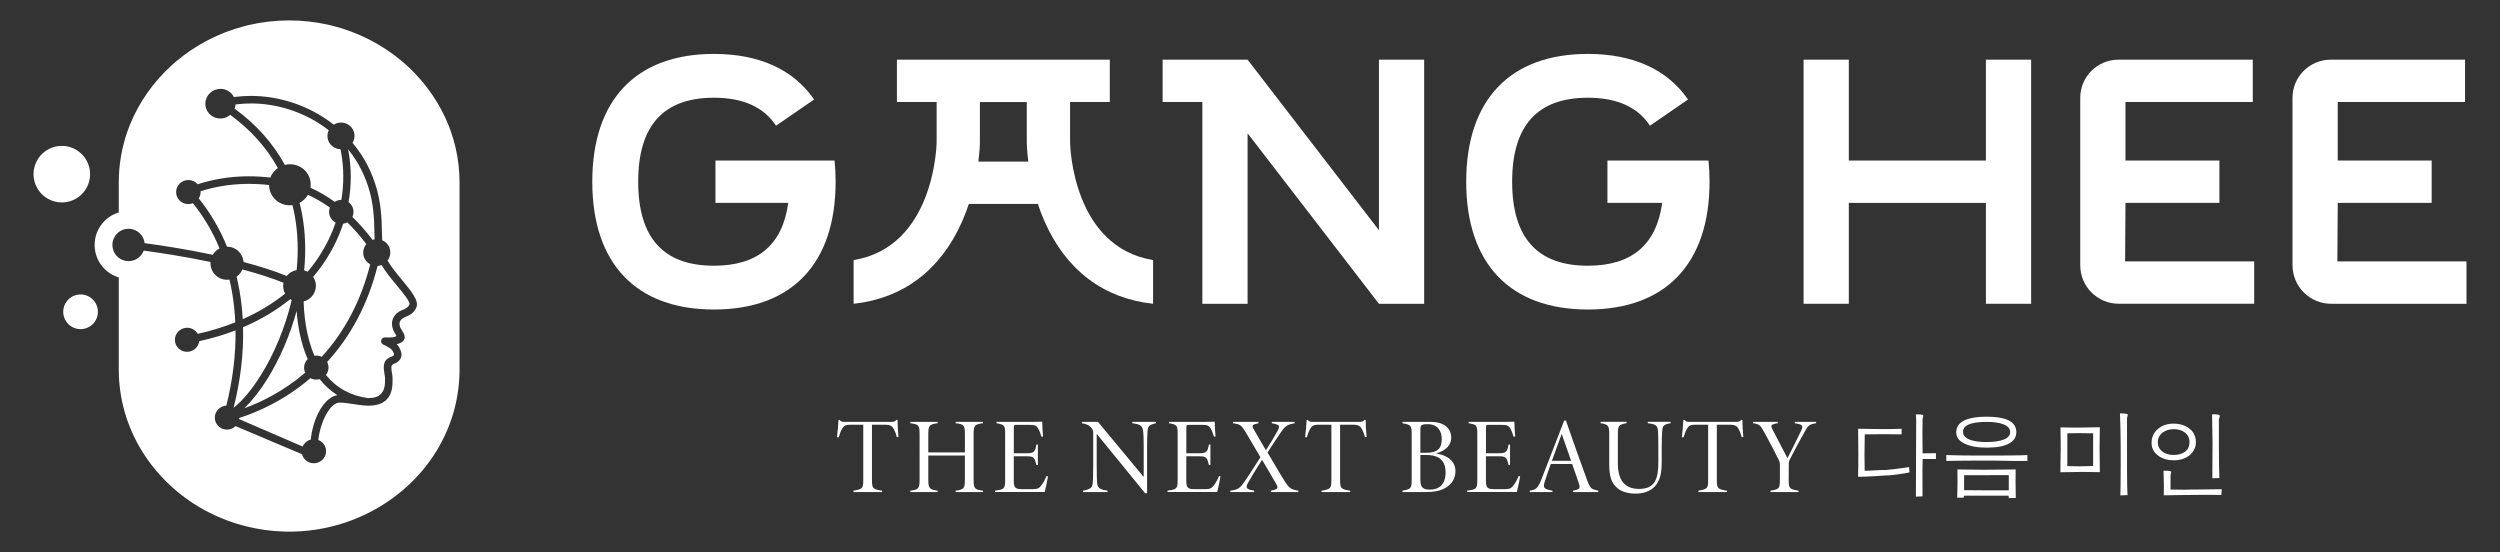
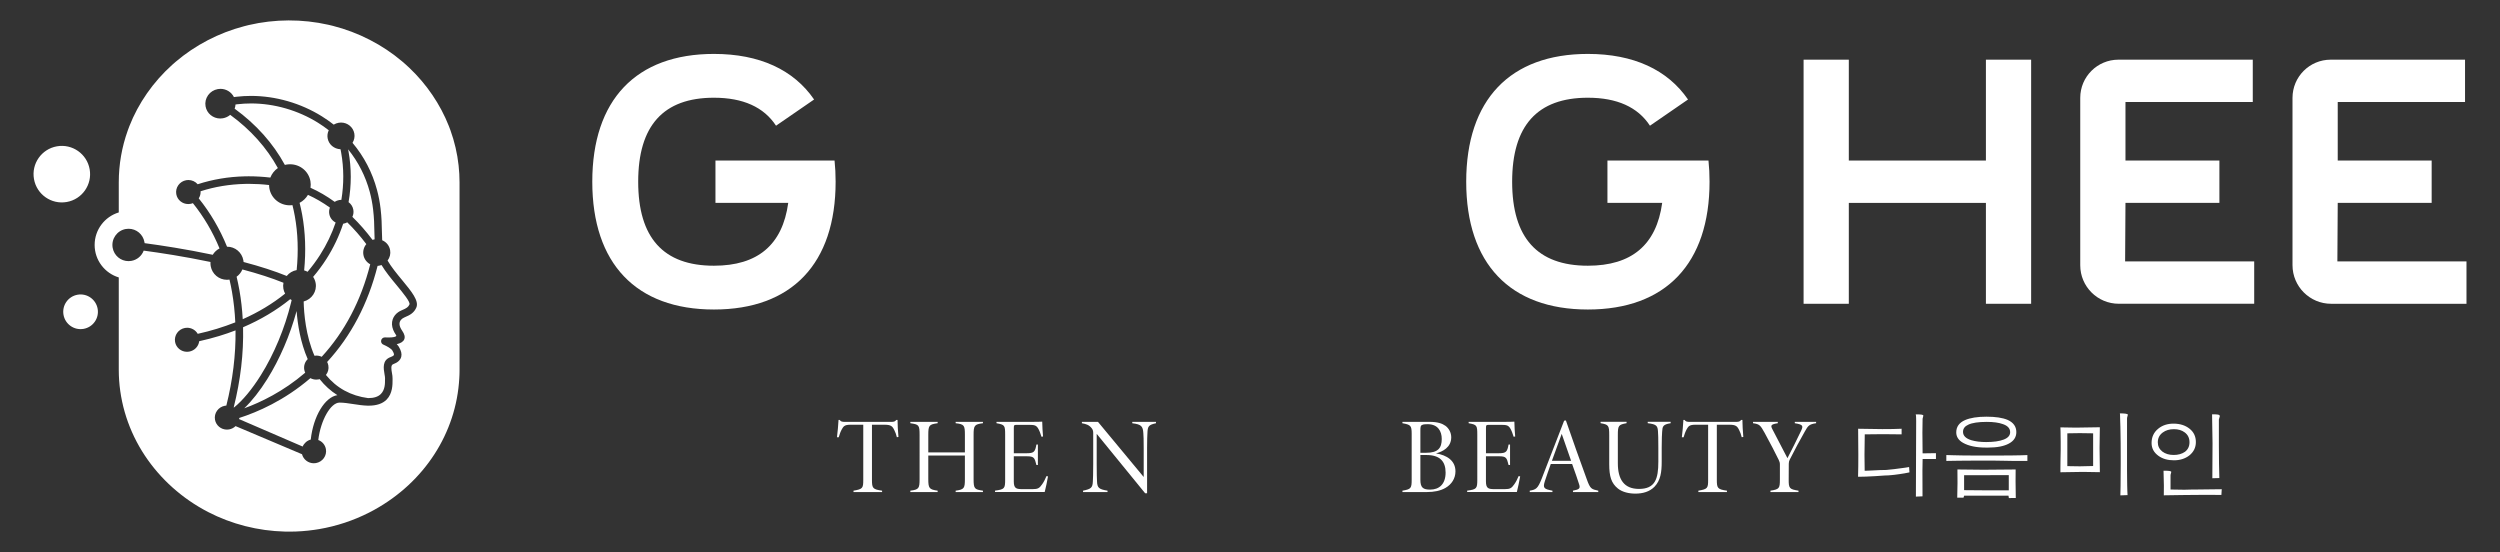
<svg xmlns="http://www.w3.org/2000/svg" version="1.1" id="Layer_1" x="0px" y="0px" viewBox="0 0 913.75 201.76" style="enable-background:new 0 0 913.75 201.76;" xml:space="preserve">
  <rect x="0" y="0" width="913.75" height="201.76" fill="#333333" stroke="none" />
  <style type="text/css">
	.st0{fill:#FFFFFF;}
</style>
  <g>
    <g>
      <g>
        <path class="st0" d="M697.91,172.65c-0.65,0.13-1.24,0.25-1.77,0.35c-0.53,0.1-0.99,0.17-1.4,0.22c-1.21,0.18-2.3,0.32-3.25,0.42     c-0.95,0.1-1.8,0.15-2.54,0.15c-1.19,0.09-2.36,0.17-3.5,0.24c-1.14,0.07-2.29,0.12-3.43,0.17c-0.38,0.02-0.81,0.03-1.3,0.03     c-0.48,0-1.02,0.01-1.6,0.03c0.05-1.17,0.07-2.45,0.08-3.86c0.01-1.4,0.02-2.76,0.02-4.06l-0.07-9.63l8.82,0.13     c1.3,0,2.56-0.01,3.79-0.03c1.22-0.02,2.32-0.06,3.28-0.1v2.05l-6.8-0.07l-6.67,0.07l-0.1,7.48l0.07,5.83     c0.34-0.02,0.64-0.03,0.93-0.03c0.28,0,0.53-0.01,0.76-0.03c1.57-0.09,2.87-0.15,3.91-0.19c1.03-0.03,1.8-0.05,2.29-0.05     c0.94-0.09,1.9-0.19,2.88-0.3c0.98-0.11,1.99-0.25,3.05-0.4c0.34-0.04,0.71-0.1,1.11-0.15c0.4-0.06,0.84-0.13,1.31-0.22     L697.91,172.65z M707.6,167.77h-4.88l-0.07,4.14l0.03,9.5l-2.42,0.1l0.1-27.61c0-0.45-0.01-0.82-0.02-1.11     c-0.01-0.29-0.02-0.52-0.03-0.69c-0.01-0.17-0.03-0.3-0.05-0.4c-0.02-0.1-0.05-0.19-0.07-0.25h0.4c0.92,0,1.55,0.04,1.89,0.12     c0.34,0.08,0.5,0.2,0.5,0.35c0,0.09-0.05,0.28-0.13,0.56c-0.09,0.28-0.14,0.47-0.14,0.56l-0.07,5.08l0.07,7.58l4.88-0.07V167.77z     " />
        <path class="st0" d="M741.01,168.48h-3.4c-0.7,0-1.49-0.01-2.37-0.02c-0.89-0.01-1.83-0.03-2.83-0.05     c-1-0.02-2.04-0.04-3.13-0.05c-1.09-0.01-2.17-0.02-3.25-0.02c-1.1,0-2.21,0-3.32,0s-2.22,0.01-3.32,0.03     c-1.1,0-2.07,0.01-2.91,0.02c-0.84,0.01-1.58,0.02-2.22,0.03c-0.64,0.01-1.2,0.02-1.67,0.03c-0.47,0.01-0.88,0.02-1.21,0.02     v-2.15c0.72,0.02,1.55,0.05,2.49,0.07c0.94,0.02,2.02,0.05,3.23,0.07c1.23,0.02,2.43,0.03,3.59,0.03c1.16,0,2.31,0,3.45,0h1.92     c2.27,0,4.21,0,5.83,0c1.62,0,2.93-0.01,3.94-0.03c1.01-0.02,1.95-0.04,2.81-0.05c0.86-0.01,1.66-0.04,2.37-0.08V168.48z      M736.97,157.94c0,1.82-0.91,3.22-2.73,4.19c-1.82,0.98-4.34,1.46-7.58,1.46h-0.77c-3.55,0-6.35-0.58-8.42-1.75     c-1.64-0.94-2.46-2.21-2.46-3.81c0-2.04,1.07-3.54,3.2-4.48c1.91-0.83,4.52-1.25,7.85-1.25c3.32,0,5.9,0.39,7.75,1.18     C735.91,154.43,736.97,155.92,736.97,157.94z M736.77,182.01l-2.53,0.03l-0.14-0.88h-16.2l-0.24,0.74h-2.29l0.1-5.29l-0.03-5.02     l9.56,0.1l11.72-0.1l-0.03,4.38L736.77,182.01z M734.71,157.97c0-1.37-0.89-2.36-2.66-2.96c-1.48-0.54-3.45-0.81-5.89-0.81     c-3.08,0-5.32,0.34-6.73,1.01c-1.3,0.58-1.95,1.46-1.95,2.63c0,1.41,1.02,2.44,3.06,3.06c1.53,0.45,3.32,0.67,5.39,0.67     c2.72,0,4.86-0.3,6.43-0.91C733.93,160.06,734.71,159.16,734.71,157.97z M734.21,179.22v-5.56l-16.33,0.03v5.46l8.49,0.07H734.21     z" />
        <path class="st0" d="M767.5,172.58l-6.2-0.1l-8.22,0.13c0-0.31,0-0.83,0-1.55s0.01-1.64,0.03-2.76c0.02-1.12,0.04-2,0.05-2.63     c0.01-0.63,0.02-1.02,0.02-1.18c0-1.21,0-2.24,0-3.1c0-0.85-0.01-1.55-0.03-2.09c0-0.54-0.01-1.07-0.02-1.6     c-0.01-0.53-0.03-1.03-0.05-1.5c0.4,0.02,0.89,0.03,1.45,0.03c0.56,0,1.2,0.01,1.92,0.03c0.72,0.02,1.3,0.03,1.75,0.03     c0.45,0,0.79,0,1.01,0l8.28-0.13l-0.1,7.61L767.5,172.58z M765.04,170.33v-11.95l-4.88-0.07l-4.55,0.07v11.99l4.55,0.07     L765.04,170.33z M777.73,151.61c0,0.07-0.05,0.26-0.15,0.57c-0.1,0.31-0.15,0.59-0.15,0.84v13.67c0,2.07,0,3.82,0,5.25     c0,1.44,0.01,2.55,0.03,3.33c0,0.81,0.01,1.56,0.03,2.26c0.02,0.7,0.04,1.3,0.05,1.8c0.01,0.51,0.04,1.05,0.08,1.63l-2.63,0.1     c0.02-0.49,0.05-1.64,0.08-3.43c0.03-1.8,0.05-4.36,0.05-7.68v-3.17c0-1.82-0.01-3.4-0.02-4.75c-0.01-1.35-0.03-2.49-0.05-3.43     c-0.02-0.94-0.04-1.84-0.05-2.69c-0.01-0.85-0.04-1.67-0.08-2.46c-0.02-1.57-0.06-2.36-0.1-2.36h0.17c0.67,0,1.3,0.03,1.87,0.1     C777.45,151.27,777.73,151.4,777.73,151.61z" />
        <path class="st0" d="M802.59,161.57c0,2-0.81,3.64-2.42,4.92c-1.53,1.17-3.4,1.75-5.62,1.75c-2.24,0-4.12-0.54-5.62-1.62     c-1.68-1.21-2.53-2.77-2.53-4.68c0-2.18,0.81-3.93,2.43-5.25c1.5-1.23,3.37-1.85,5.59-1.85c2.36,0,4.31,0.62,5.86,1.85     C801.81,157.9,802.59,159.53,802.59,161.57z M800.26,161.64c0-1.53-0.58-2.73-1.75-3.6c-1.05-0.79-2.37-1.18-3.94-1.18     c-1.62,0-2.97,0.4-4.07,1.21c-1.21,0.88-1.82,2.08-1.82,3.6c0,1.37,0.55,2.49,1.65,3.37c1.1,0.83,2.48,1.25,4.14,1.25     c1.64,0,3.01-0.38,4.11-1.14C799.7,164.31,800.26,163.14,800.26,161.64z M812.05,178.81l-0.13,2.09l-4.88-0.03     c-1.28,0-2.71,0.01-4.28,0.02c-1.57,0.01-3.33,0.03-5.29,0.05c-3.84,0.07-6.04,0.1-6.6,0.1l0.03-3.5l-0.13-5.49h0.64     c0.65,0,1.18,0.03,1.58,0.1c0.4,0.07,0.61,0.19,0.61,0.37c0,0.07-0.05,0.25-0.14,0.54c-0.09,0.29-0.13,0.54-0.13,0.74v5.12     l4.55,0.07c0.2,0,0.47,0,0.79,0s0.72-0.01,1.2-0.03c0.45-0.02,0.85-0.03,1.19-0.03c0.35,0,0.64,0,0.89,0L812.05,178.81z      M811.34,152.11c0,0.13-0.06,0.34-0.17,0.62c-0.11,0.28-0.17,0.48-0.17,0.59v9.43c0,2.38,0.02,4.61,0.05,6.68     c0.03,2.08,0.07,3.84,0.12,5.3l-2.56,0.07l0.07-12.83l-0.17-10.54h0.34c0.74,0,1.34,0.03,1.8,0.1     C811.11,151.61,811.34,151.8,811.34,152.11z" />
      </g>
      <g>
        <path class="st0" d="M327.8,159.8c-0.31-1.15-0.52-1.83-0.93-2.58c-0.67-1.43-1.24-1.98-3.54-1.98h-4.63v20.17     c0,3.04,0.3,3.45,3.7,3.93v0.5h-10.45v-0.5c3.37-0.57,3.57-0.91,3.57-3.93v-20.17h-4.76c-2.12,0-2.49,0.66-3.05,1.61     c-0.54,0.98-0.82,1.85-1.16,2.97h-0.64c0.26-2.13,0.46-4.35,0.57-6.33h0.42c0.51,0.64,0.82,0.71,2.18,0.71h16.54     c1.12,0,1.52-0.12,1.95-0.71h0.48c0,1.65,0.14,4.07,0.33,6.21L327.8,159.8z" />
        <path class="st0" d="M359.27,154.69c-3.15,0.4-3.42,0.84-3.42,4.31v16.09c0,3.59,0.34,3.8,3.42,4.25v0.5h-9.98v-0.5     c3.15-0.43,3.38-0.91,3.38-4.25v-8.6h-13.38v8.6c0,3.41,0.35,3.81,3.42,4.25v0.5h-9.98v-0.5c3.11-0.39,3.38-0.83,3.38-4.25V159     c0-3.7-0.26-3.84-3.38-4.31v-0.5h9.98v0.5c-3.13,0.44-3.42,0.74-3.42,4.31v6.35h13.38V159c0-3.53-0.2-3.94-3.38-4.31v-0.5h9.98     V154.69z" />
        <path class="st0" d="M383.05,174.12c-0.2,1.32-0.91,4.57-1.21,5.71h-18.16v-0.5c3.46-0.47,3.7-0.74,3.7-4.02V158.9     c0-3.42-0.13-3.67-3.16-4.21v-0.5h11.31c3.48,0,4.73-0.01,5.4-0.08c0.01,1.4,0.17,4.19,0.3,5.43l-0.57,0.09     c-0.28-1.02-0.83-2.45-1.31-3.18c-0.74-1.06-1.29-1.17-3.62-1.17h-4.06c-1.02,0-1.12,0.12-1.12,1.17v9.21h4.7     c2.76,0,3.07-0.58,3.56-3.19h0.54v7.49h-0.54c-0.65-2.68-0.9-3.19-3.5-3.19h-4.77v9.18c0,2.67,0.98,2.82,3.23,2.83h3.62     c1.97,0,2.52-0.35,3.51-1.77c0.61-0.85,1.12-1.87,1.59-3L383.05,174.12z" />
        <path class="st0" d="M422.53,154.69c-2.77,0.62-3.07,1.08-3.15,3.77c-0.04,1.06-0.12,1.82-0.12,5.38v16.46h-0.7l-17.72-21.73     v11.1c0,3.77,0.07,4.98,0.12,6.25c0.09,2.36,0.65,2.91,3.84,3.42v0.5h-8.95v-0.5c2.93-0.63,3.5-1.03,3.59-3.43     c0.05-1.1,0.13-2.57,0.13-6.23v-11.44c0-0.73-0.17-1.25-0.57-1.74c-0.96-1.22-2.06-1.53-3.57-1.8v-0.5h5.89l16.7,20.14v-10.5     c0-3.55-0.05-4.19-0.13-5.49c-0.15-2.57-0.73-3.25-4.04-3.65v-0.5h8.66V154.69z" />
-         <path class="st0" d="M446.1,174.12c-0.2,1.32-0.91,4.57-1.21,5.71h-18.16v-0.5c3.46-0.47,3.7-0.74,3.7-4.02V158.9     c0-3.42-0.13-3.67-3.16-4.21v-0.5h11.31c3.48,0,4.73-0.01,5.4-0.08c0.01,1.4,0.16,4.19,0.3,5.43l-0.57,0.09     c-0.28-1.02-0.83-2.45-1.31-3.18c-0.74-1.06-1.29-1.17-3.62-1.17h-4.06c-1.02,0-1.12,0.12-1.12,1.17v9.21h4.7     c2.76,0,3.07-0.58,3.56-3.19h0.54v7.49h-0.54c-0.65-2.68-0.9-3.19-3.5-3.19h-4.77v9.18c0,2.67,0.98,2.82,3.23,2.83h3.62     c1.97,0,2.52-0.35,3.51-1.77c0.61-0.85,1.12-1.87,1.59-3L446.1,174.12z" />
-         <path class="st0" d="M464.5,179.83v-0.5c2.54-0.47,2.8-0.89,2.07-2.23c-1.08-1.99-2.96-5.06-5.29-9.05     c-2.15,3.32-3.97,6.35-5.1,8.39c-1.01,1.8-0.8,2.39,2.21,2.9v0.5h-8.71v-0.5c2.7-0.34,3.49-0.98,4.56-2.44     c1.72-2.34,3.43-5.06,6.45-9.78c-2.12-3.65-3.83-6.55-5.5-9.32c-1.52-2.48-1.96-2.72-4.51-3.11v-0.5h9.28v0.5     c-2.33,0.47-2.44,0.91-1.86,1.95c1.28,2.33,2.84,4.99,4.59,7.92c1.72-2.66,2.99-4.74,4.25-7.05c1.04-1.93,0.74-2.28-2.11-2.82     v-0.5h8.38v0.5c-2.65,0.52-3.37,0.81-5.15,3.47c-1.34,1.97-2.7,3.95-4.78,7.24c2.16,3.54,4.12,7.08,6.13,10.25     c1.79,2.85,2.39,3.22,5.12,3.69v0.5H464.5z" />
-         <path class="st0" d="M498.9,159.8c-0.31-1.15-0.52-1.83-0.93-2.58c-0.67-1.43-1.24-1.98-3.54-1.98h-4.63v20.17     c0,3.04,0.3,3.45,3.7,3.93v0.5h-10.45v-0.5c3.37-0.57,3.57-0.91,3.57-3.93v-20.17h-4.76c-2.12,0-2.49,0.66-3.05,1.61     c-0.54,0.98-0.82,1.85-1.16,2.97h-0.64c0.26-2.13,0.46-4.35,0.57-6.33h0.42c0.51,0.64,0.82,0.71,2.18,0.71h16.54     c1.12,0,1.52-0.12,1.95-0.71h0.48c0,1.65,0.14,4.07,0.33,6.21L498.9,159.8z" />
        <path class="st0" d="M524.85,165.71c3.94,0.64,7.12,2.63,7.12,6.56c0,2.65-1.43,4.76-3.61,6.04c-1.92,1.12-4.32,1.53-6.73,1.53     h-9.04v-0.5c3.12-0.54,3.38-0.83,3.38-4.03v-16.75c0-3.08-0.39-3.32-3.38-3.87v-0.5h9.95c2.95,0,4.58,0.6,5.78,1.45     c1.28,0.95,2.11,2.5,2.11,4.21C530.42,163.51,527.27,165.09,524.85,165.71z M521.26,165.49c4.39,0,5.7-1.79,5.7-5.03     c0-2.88-1.41-5.42-5.16-5.42c-0.77,0-1.55,0.05-1.9,0.23c-0.65,0.21-0.75,0.67-0.75,2.13v8.1H521.26z M519.15,175.35     c0,2.92,1,3.6,3.6,3.6c3.26,0,5.62-1.98,5.62-6.23c0-4.14-2.15-6.41-6.99-6.41h-2.23V175.35z" />
        <path class="st0" d="M555.62,174.12c-0.2,1.32-0.91,4.57-1.21,5.71h-18.16v-0.5c3.46-0.47,3.7-0.74,3.7-4.02V158.9     c0-3.42-0.13-3.67-3.16-4.21v-0.5h11.31c3.48,0,4.73-0.01,5.4-0.08c0.01,1.4,0.17,4.19,0.3,5.43l-0.57,0.09     c-0.28-1.02-0.83-2.45-1.31-3.18c-0.74-1.06-1.29-1.17-3.62-1.17h-4.06c-1.02,0-1.12,0.12-1.12,1.17v9.21h4.7     c2.76,0,3.07-0.58,3.56-3.19h0.54v7.49h-0.54c-0.65-2.68-0.9-3.19-3.5-3.19h-4.77v9.18c0,2.67,0.98,2.82,3.23,2.83h3.62     c1.97,0,2.52-0.35,3.51-1.77c0.61-0.85,1.12-1.87,1.59-3L555.62,174.12z" />
        <path class="st0" d="M574.92,179.83v-0.5c2.27-0.43,2.76-0.77,2.25-2.3c-0.51-1.63-1.44-4.36-2.56-7.44h-7.8     c-0.83,2.4-1.56,4.37-2.13,6.18c-0.88,2.68-0.33,2.97,2.74,3.57v0.5h-8.3v-0.5c2.28-0.4,2.92-0.72,4.37-4.39l8.2-21.19l0.64-0.09     c2.45,7.15,5.02,14.3,7.66,21.56c1.25,3.5,1.71,3.57,4.18,4.11v0.5H574.92z M570.81,158.58c-1.25,3.34-2.39,6.64-3.59,9.85h7.02     L570.81,158.58z" />
        <path class="st0" d="M610.62,154.69c-2.86,0.45-2.99,1.17-3.11,3.14c-0.05,0.99-0.16,2.29-0.16,5.76v5.17     c0,3.75-0.39,6.84-2.66,9.17c-1.76,1.78-4.23,2.49-6.96,2.49c-2.4,0-4.79-0.58-6.36-1.84c-2.45-1.96-3.2-4.44-3.2-8.96v-10.58     c0-3.55-0.24-3.85-3.16-4.36v-0.5h9.5v0.5c-2.94,0.55-3.19,0.81-3.19,4.36v10.28c0,5.91,2.26,9.38,7.73,9.38     c5.9,0,7.07-3.65,7.07-9.92v-5.23c0-3.44-0.05-4.66-0.13-5.85c-0.13-2-0.47-2.64-3.75-3.02v-0.5h8.38V154.69z" />
        <path class="st0" d="M636.6,159.8c-0.31-1.15-0.52-1.83-0.93-2.58c-0.67-1.43-1.24-1.98-3.54-1.98h-4.63v20.17     c0,3.04,0.3,3.45,3.7,3.93v0.5h-10.45v-0.5c3.37-0.57,3.57-0.91,3.57-3.93v-20.17h-4.76c-2.12,0-2.49,0.66-3.05,1.61     c-0.54,0.98-0.82,1.85-1.16,2.97h-0.64c0.26-2.13,0.46-4.35,0.57-6.33h0.42c0.51,0.64,0.82,0.71,2.18,0.71h16.54     c1.12,0,1.52-0.12,1.95-0.71h0.48c0,1.65,0.14,4.07,0.33,6.21L636.6,159.8z" />
        <path class="st0" d="M663.78,154.69c-2.71,0.39-2.98,1.08-4.07,2.94c-1.94,3.4-3.52,6.36-5.57,10.39     c-0.22,0.44-0.34,0.88-0.34,1.46l-0.03,5.75c-0.03,3.3,0.28,3.58,3.58,4.11v0.5H647.1v-0.5c3.25-0.5,3.45-0.86,3.45-4.11v-5.46     c0-0.63-0.12-1.05-0.47-1.76c-0.57-1.24-3.59-7.08-5.08-9.75c-1.6-2.9-1.92-3.24-4.27-3.57v-0.5h9.05v0.5     c-2.66,0.39-2.6,0.91-2.03,2.08c1.8,3.52,4.47,8.56,5.56,10.69c1.25-2.44,3.94-7.7,5.01-10.05c0.81-1.73,0.72-2.25-2.32-2.72     v-0.5h7.79V154.69z" />
      </g>
    </g>
    <g>
      <g>
        <path class="st0" d="M261.5,58.68v15.48h26.6c-2.1,15.35-11.15,22.96-27.16,22.96c-18.5,0-27.68-10.23-27.68-30.7     c0-20.47,9.18-30.7,27.68-30.7c10.63,0,18.23,3.41,22.7,10.23l13.91-9.58c-7.48-10.89-19.94-16.66-36.6-16.66     c-28.47,0-44.47,16.79-44.47,46.71c0,29.91,16.01,46.71,44.47,46.71c28.47,0,44.47-16.79,44.47-46.71c0-2.75-0.13-5.25-0.39-7.74     H261.5z" />
        <path class="st0" d="M587.52,58.68v15.48h20.01c-2.1,15.35-11.15,22.96-27.16,22.96c-18.5,0-27.68-10.23-27.68-30.7     c0-20.47,9.18-30.7,27.68-30.7c10.63,0,18.24,3.41,22.69,10.23l13.91-9.58c-7.48-10.89-19.94-16.66-36.6-16.66     c-28.47,0-44.47,16.79-44.47,46.71c0,29.91,16.01,46.71,44.47,46.71s44.47-16.79,44.47-46.71c0-2.75-0.13-5.25-0.39-7.74H587.52z     " />
        <g>
          <polygon class="st0" points="725.85,58.68 675.74,58.68 675.74,21.81 659.21,21.81 659.21,111.03 675.74,111.03 675.74,74.16       725.85,74.16 725.85,111.03 742.38,111.03 742.38,21.81 725.85,21.81     " />
          <path class="st0" d="M776.86,74.16h34.33V58.68h-34.33V37.29h46.53V21.81h-49.11c-7.7,0-13.95,6.24-13.95,13.95v61.19      c0,7.77,6.3,14.07,14.07,14.07h49.51V95.55h-47.18L776.86,74.16z" />
          <path class="st0" d="M854.31,95.55l0.13-21.39h34.33V58.68h-34.33V37.29h46.53V21.81h-49.11c-7.7,0-13.95,6.24-13.95,13.95      v61.16c0,7.79,6.32,14.11,14.11,14.11h49.48V95.55H854.31z" />
        </g>
-         <path class="st0" d="M391.11,52.06l0-14.77h14.52V21.81h-77.81v15.48h14.52l0,14.77c-0.03,1.66-1.1,38.2-30.34,43v15.97     c18.09-1.97,31.71-12.22,39.6-29.97c0.97-2.19,1.8-4.38,2.51-6.52h25.23c0.71,2.14,1.53,4.33,2.51,6.52     c7.88,17.75,21.5,28,39.6,29.97V95.06C392.21,90.26,391.14,53.72,391.11,52.06z M357.59,59.06c0.51-3.96,0.56-6.57,0.56-6.86     v-14.9h17.14v14.9c0,0.29,0.05,2.9,0.56,6.86H357.59z" />
-         <polygon class="st0" points="504,21.81 504,84.13 455.99,21.81 439.46,21.81 424.94,21.81 424.94,37.29 439.46,37.29      439.46,111.03 455.99,111.03 455.99,48.71 504,111.03 520.53,111.03 520.53,21.81    " />
      </g>
    </g>
  </g>
  <path class="st0" d="M108.41,113.68c-2.41,8.84-6.18,17.61-10.73,24.88c-2.68,4.28-5.56,7.94-8.41,10.68  c5.96-2.17,14.23-6.11,22.28-13.02c-0.16-0.34-0.27-0.7-0.34-1.08c-0.25-1.43,0.22-2.87,1.26-3.88  C109.82,125.18,108.79,118.64,108.41,113.68z M119.3,94.65c-1.45,2.27-3.08,4.47-4.85,6.55c0.46,0.68,0.77,1.44,0.92,2.26  c0.54,3.04-1.38,5.94-4.38,6.73c0.1,4.39,0.77,12.53,3.95,19.84c0.29-0.05,0.5-0.06,0.71-0.06c0.67,0,1.33,0.15,1.93,0.44  c8.4-9.15,14.37-20.52,17.74-33.81c-1.31-0.71-2.24-1.97-2.49-3.43c-0.25-1.42,0.14-2.84,1.06-3.95c-2.16-2.88-4.5-5.55-6.96-7.96  c-0.44,0.24-0.91,0.41-1.42,0.5l-0.08,0.01C123.95,86.27,121.89,90.6,119.3,94.65z M32.77,61.86c-0.99-5.62-6.35-9.37-11.97-8.38  c-5.62,0.99-9.38,6.35-8.38,11.97c0.99,5.62,6.35,9.37,11.97,8.38C30.01,72.85,33.77,67.48,32.77,61.86z M112.56,71.22  c-0.72,1.23-1.79,2.26-3.06,2.92c0.36,1.41,0.67,2.85,0.94,4.3c1.17,6.44,1.42,13.3,0.73,20.39c0.43,0.12,0.85,0.29,1.25,0.51  c1.67-1.97,3.21-4.04,4.57-6.18c2.38-3.72,4.29-7.7,5.69-11.83c-1.23-0.62-2.09-1.77-2.33-3.13c-0.14-0.79-0.06-1.58,0.23-2.32  C117.97,74.01,115.27,72.44,112.56,71.22z M28.35,107.72c-3.45,0.61-5.75,3.89-5.14,7.34c0.61,3.45,3.9,5.75,7.34,5.14  c3.45-0.61,5.75-3.89,5.14-7.34C35.08,109.41,31.79,107.11,28.35,107.72z M127.4,73.89c0.93,0.67,1.54,1.65,1.74,2.77  c0.16,0.89,0.04,1.79-0.35,2.6c2.61,2.54,5.09,5.37,7.36,8.41c0.23-0.08,0.46-0.14,0.71-0.18l0.06-0.01  c-0.05-0.98-0.07-1.97-0.09-3.03c-0.04-2.21-0.08-4.7-0.46-7.91c-0.26-2.21-0.68-4.37-1.23-6.44c-1.54-5.72-4.2-10.94-7.9-15.52  c0.05,0.26,0.1,0.51,0.14,0.76C128.48,61.45,128.48,67.69,127.4,73.89z M95.36,137.1c4.82-7.71,8.73-17.12,11.02-26.5l0.22-0.93  c-0.18-0.1-0.36-0.2-0.53-0.32c-5.05,4.08-10.85,7.53-17.23,10.26c0.23,9.5-0.92,19.35-3.42,29.28l0.1,0.06  C88.73,146.36,92.13,142.27,95.36,137.1z M116.83,138.58c-0.15,0.04-0.3,0.08-0.45,0.1c-0.27,0.05-0.53,0.07-0.79,0.07  c-0.75,0-1.48-0.19-2.14-0.54c-9.52,8.18-19.35,12.42-26,14.55c-0.01,0.14-0.02,0.29-0.04,0.43l23.21,10.02  c0.54-1.24,1.63-2.19,2.96-2.55c0.93-8.54,5.18-15.55,9.73-16.23C120.88,142.9,118.7,140.94,116.83,138.58z M139.45,96.87  c-0.29,0.11-0.58,0.19-0.89,0.24c-0.18,0.03-0.36,0.05-0.55,0.07c-3.49,13.8-9.69,25.62-18.44,35.12c0.22,0.4,0.36,0.83,0.44,1.29  c0.22,1.23-0.1,2.48-0.88,3.46c3.88,4.77,9.07,7.62,15.42,8.46c2.16,0,3.67-0.51,4.66-1.51c1.53-1.54,1.52-3.87,1.51-5.13  c0-0.22,0-0.41,0.01-0.64c0.01-0.31-0.08-0.86-0.18-1.39c-0.38-2.19-0.9-5.19,2.17-6.31c1.02-0.38,1.23-0.67,1.27-0.82  c0.1-0.43-0.4-1.29-0.57-1.57c-0.44-0.75-2.03-1.63-3.25-2.15c-0.56-0.2-0.94-0.77-0.89-1.39c0.05-0.71,0.65-1.28,1.37-1.28  c0.14,0.01,0.65,0.04,1.31,0.04c1.91,0,2.73-0.29,2.87-0.56c0.05-0.09,0.01-0.22-0.11-0.39c-0.42-0.6-0.75-1.21-0.99-1.79  c-0.55-1.37-0.62-2.69-0.2-3.91c0.36-1.04,1.06-1.94,2.02-2.61c0.38-0.26,0.78-0.48,1.21-0.66c0.98-0.4,1.59-0.71,2.02-1.04  c0.39-0.3,0.66-0.64,0.87-1.11c0.4-0.89-2.32-4.18-4.71-7.08C142.96,101.82,140.92,99.34,139.45,96.87z M167.63,60.6l-0.01-0.12  c-0.48-4.39-1.49-8.72-2.98-12.86c-0.2-0.57-0.41-1.11-0.61-1.61c-3.11-7.87-8.08-15.2-14.39-21.19c-0.45-0.43-0.92-0.86-1.38-1.27  c-0.41-0.37-0.83-0.73-1.25-1.09c-7.25-6.14-16-10.63-25.3-13c-0.54-0.14-1.1-0.27-1.66-0.4c-9.56-2.16-19.64-2.13-29.15,0.1  c-0.55,0.13-1.1,0.26-1.66,0.42C80,11.99,71.31,16.51,64.12,22.66c-0.42,0.36-0.83,0.72-1.24,1.09  c-6.91,6.23-12.31,13.97-15.6,22.38c-0.2,0.5-0.39,1.02-0.57,1.53c-2.19,6.1-3.3,12.49-3.3,18.97v11.01  c-5.1,1.54-8.82,6.28-8.82,11.88c0,5.6,3.72,10.34,8.82,11.88v33.74c0,10.46,2.94,20.75,8.51,29.77c5.4,8.74,13.1,16.08,22.29,21.23  c0.57,0.32,1.17,0.64,1.83,0.99c8.58,4.45,18.28,6.92,28.05,7.16c0.53,0.01,1.06,0.02,1.59,0.02H106c2.96-0.01,5.94-0.23,8.86-0.65  c0.57-0.08,1.15-0.17,1.76-0.27c6.39-1.09,12.54-3.12,18.29-6.05c0.61-0.31,1.22-0.63,1.89-1c18.36-10.14,29.98-28.12,31.07-48.13  l0.06-1.29c0.01-0.28,0.01-0.56,0.02-0.86c0.01-0.3,0.01-0.61,0.01-0.91V66.63C167.96,64.6,167.85,62.57,167.63,60.6z   M152.16,112.43c-0.41,0.92-0.94,1.59-1.7,2.18c-0.64,0.49-1.44,0.91-2.66,1.41c-0.23,0.09-0.46,0.21-0.66,0.36  c-0.34,0.24-0.79,0.65-1,1.25c-0.2,0.58-0.15,1.24,0.15,1.99c0.16,0.39,0.39,0.81,0.69,1.24c0.88,1.25,1.14,2.32,0.77,3.17  c-0.35,0.84-1.28,1.43-2.75,1.77c0.34,0.32,0.61,0.65,0.79,0.97c0.84,1.42,1.12,2.56,0.88,3.58c-0.29,1.24-1.27,2.15-3,2.78  c-0.91,0.33-0.63,1.95-0.4,3.25c0.12,0.67,0.24,1.37,0.21,1.98v0.51c0.01,1.61,0.03,4.96-2.18,7.19c-1.46,1.47-3.66,2.21-6.53,2.21  l-0.36,0c-1.73-0.04-3.52-0.31-5.26-0.58c-1.72-0.27-3.5-0.54-5.05-0.54c-3.28,0.02-6.91,6.5-7.77,13.67  c1.46,0.54,2.52,1.8,2.79,3.33c0.2,1.16-0.06,2.32-0.75,3.29c-0.69,0.96-1.71,1.6-2.89,1.81c-0.27,0.05-0.53,0.07-0.79,0.07  c-2.03,0-3.81-1.38-4.3-3.3l-24.29-10.28c-0.65,0.63-1.46,1.05-2.36,1.21c-0.27,0.05-0.53,0.07-0.79,0.07c-2.16,0-4-1.52-4.37-3.62  c-0.2-1.16,0.06-2.32,0.75-3.29c0.69-0.96,1.71-1.6,2.88-1.81c0.18-0.03,0.35-0.05,0.52-0.06c2.34-9.32,3.47-18.57,3.36-27.49  c-1.93,0.74-3.94,1.44-5.97,2.05c-2.32,0.71-4.78,1.35-7.31,1.91c-0.24,1.91-1.72,3.46-3.66,3.8c-0.27,0.05-0.53,0.07-0.79,0.07  c-2.16,0-4-1.52-4.37-3.62c-0.42-2.38,1.21-4.67,3.63-5.1c0.27-0.05,0.53-0.07,0.79-0.07c1.59,0,3.08,0.86,3.86,2.22  c2.39-0.53,4.76-1.15,7.04-1.85c2.29-0.7,4.54-1.49,6.69-2.34c-0.17-3.82-0.58-7.58-1.21-11.18c-0.26-1.5-0.57-2.98-0.91-4.45  c-0.36,0.05-0.64,0.07-0.92,0.07c-2.94,0-5.44-2.1-5.95-5c-0.09-0.5-0.11-1-0.08-1.51c-9.54-2-18.48-3.36-24.41-4.15  c-0.73,1.96-2.44,3.39-4.51,3.75c-0.35,0.06-0.69,0.09-1.03,0.09c-2.87,0-5.31-2.05-5.81-4.89c-0.56-3.21,1.59-6.28,4.79-6.85  c0.35-0.06,0.69-0.09,1.03-0.09c2.87,0,5.31,2.05,5.81,4.89c0.02,0.12,0.04,0.25,0.05,0.37c6.04,0.81,15.16,2.19,24.91,4.25  c0.59-0.99,1.46-1.8,2.48-2.32c-2.48-6.03-5.76-11.59-9.74-16.55c-0.29,0.12-0.6,0.21-0.91,0.26c-0.27,0.05-0.53,0.07-0.79,0.07  c-2.16,0-4-1.52-4.37-3.62c-0.2-1.16,0.06-2.32,0.75-3.29c0.69-0.96,1.71-1.6,2.89-1.81c0.26-0.05,0.53-0.07,0.79-0.07  c1.3,0,2.55,0.57,3.39,1.55c5.48-1.78,11.26-2.75,17.2-2.89c0.49-0.01,0.98-0.02,1.46-0.02c2.6,0,5.26,0.16,7.9,0.47  c0.54-1.4,1.51-2.62,2.75-3.48c-4.1-7.48-9.97-14.02-17.42-19.45c-0.75,0.65-1.66,1.07-2.65,1.25c-0.33,0.06-0.66,0.09-0.98,0.09  c-2.66,0-4.93-1.88-5.38-4.46c-0.25-1.42,0.08-2.86,0.92-4.05c0.85-1.19,2.11-1.98,3.56-2.24c0.33-0.06,0.65-0.09,0.98-0.09  c2.1,0,4,1.18,4.91,3.01c0.3-0.04,0.61-0.08,0.91-0.12c1.75-0.21,3.55-0.31,5.34-0.31c8.99,0,18.21,2.66,25.94,7.49  c1.48,0.93,2.93,1.94,4.29,3.01c0.54-0.34,1.15-0.57,1.79-0.68c0.29-0.05,0.59-0.08,0.88-0.08c2.4,0,4.45,1.69,4.86,4.02  c0.21,1.18-0.03,2.37-0.66,3.39c4.22,5.04,7.23,10.82,8.94,17.19c0.6,2.22,1.04,4.51,1.31,6.83c0.39,3.32,0.44,5.9,0.48,8.17  c0.02,1.23,0.04,2.33,0.11,3.42c1.54,0.65,2.62,1.99,2.9,3.63c0.24,1.33-0.1,2.7-0.93,3.79c1.35,2.34,3.4,4.83,5.39,7.23  C150.38,106.5,153.25,109.98,152.16,112.43z M88.59,98.48c-0.44,1.07-1.18,2-2.11,2.66c0.39,1.63,0.74,3.31,1.04,5  c0.6,3.4,1,6.94,1.2,10.53c5.72-2.53,10.93-5.68,15.49-9.35c-0.3-0.55-0.51-1.15-0.63-1.78c-0.13-0.73-0.12-1.46,0.03-2.19  C99.41,101.65,94.36,100.01,88.59,98.48z M88.95,95.15c0.04,0.2,0.06,0.41,0.08,0.61c6.07,1.6,11.37,3.32,15.77,5.11  c0.91-1.13,2.18-1.89,3.63-2.15c0.68-6.87,0.46-13.52-0.68-19.77c-0.24-1.34-0.53-2.67-0.86-3.97c-0.33,0.04-0.66,0.06-0.98,0.06  c-3.69,0-6.82-2.6-7.45-6.17c-0.07-0.4-0.11-0.82-0.11-1.24c-2.48-0.29-4.96-0.43-7.39-0.43c-0.47,0-0.94,0-1.41,0.02  c-5.62,0.13-11.08,1.03-16.24,2.69c0.06,0.91-0.17,1.82-0.67,2.6c4.25,5.28,7.72,11.21,10.34,17.66h0.02  C85.93,90.15,88.43,92.25,88.95,95.15z M104.65,60.16c0.46-0.08,0.91-0.12,1.36-0.12c3.69,0,6.82,2.59,7.45,6.17  c0.14,0.8,0.15,1.62,0.03,2.42c3,1.33,5.97,3.06,8.83,5.14c0.5-0.33,1.07-0.55,1.68-0.66c0.26-0.05,0.52-0.07,0.77-0.07  c0.95-5.76,0.93-11.55-0.07-17.22c-0.08-0.42-0.16-0.85-0.24-1.27c-2.4-0.11-4.31-1.77-4.71-4.01c-0.18-0.99-0.03-2.03,0.41-2.93  c-1.24-0.97-2.55-1.88-3.9-2.73c-7.31-4.56-16-7.07-24.48-7.07c-1.68,0-3.37,0.1-5.01,0.29l-0.69,0.09  c-0.03,0.52-0.14,1.04-0.32,1.53c7.87,5.73,14.05,12.64,18.36,20.56C104.28,60.23,104.47,60.19,104.65,60.16z" />
</svg>